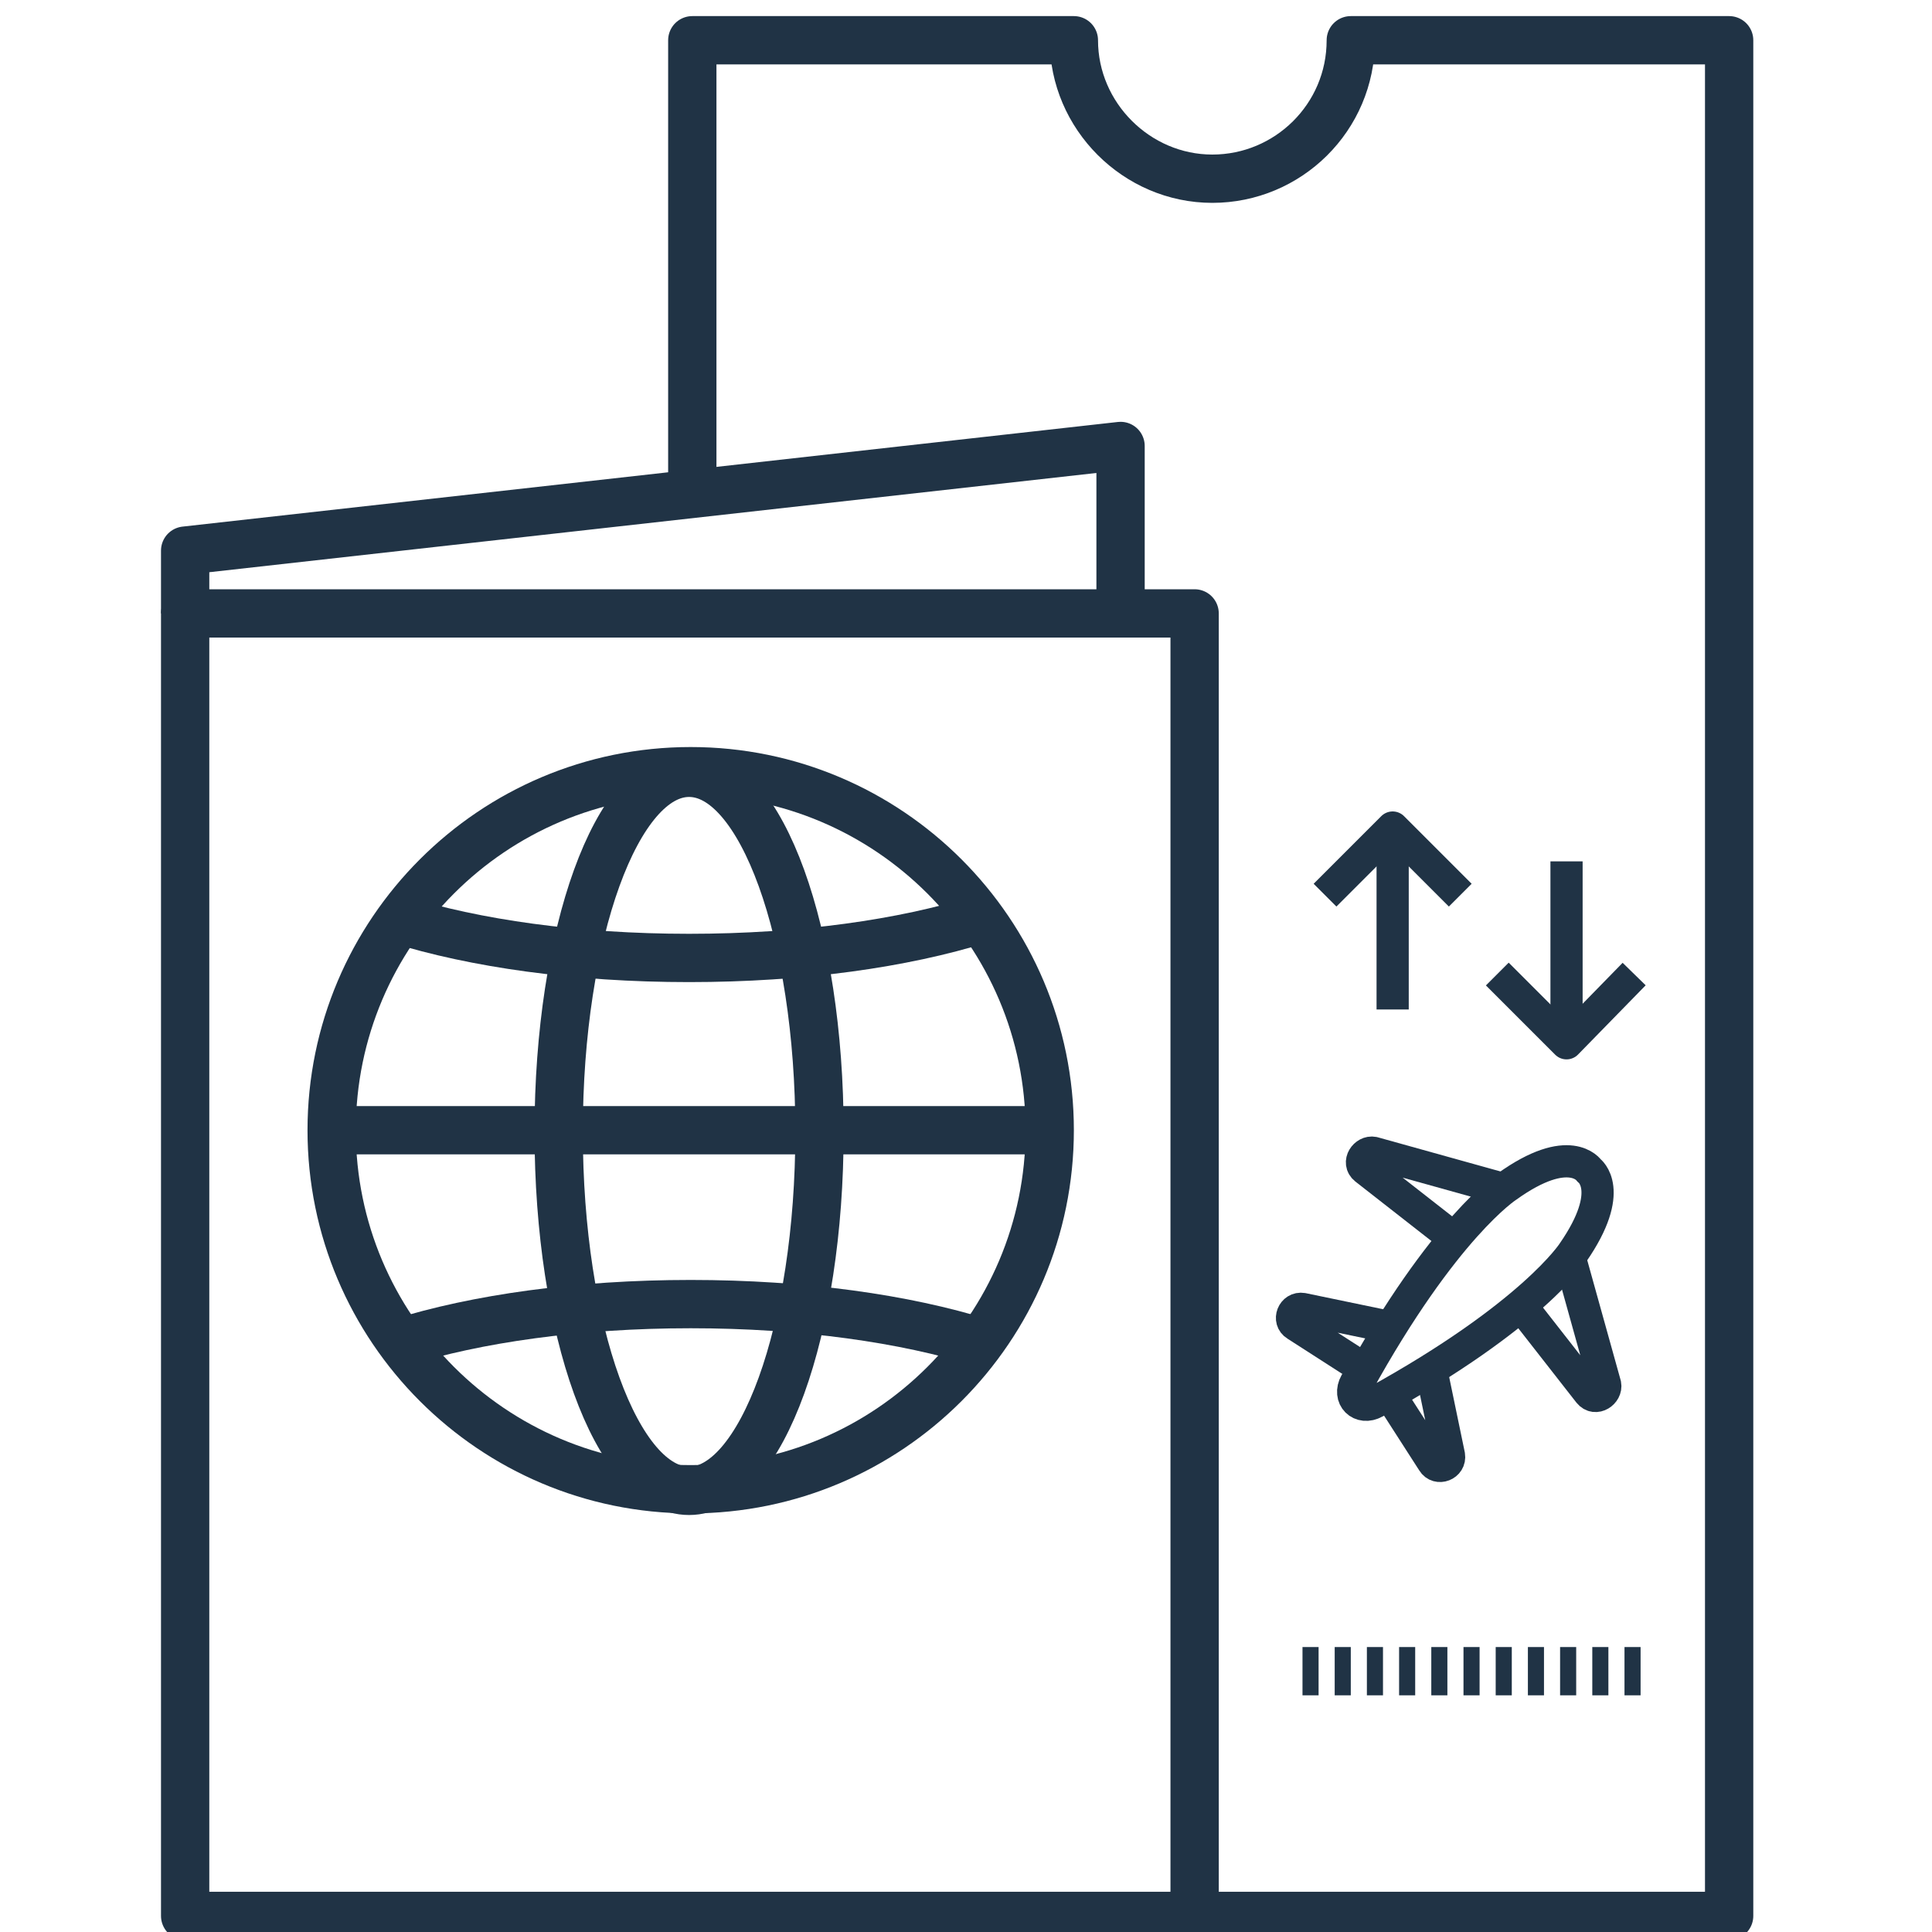
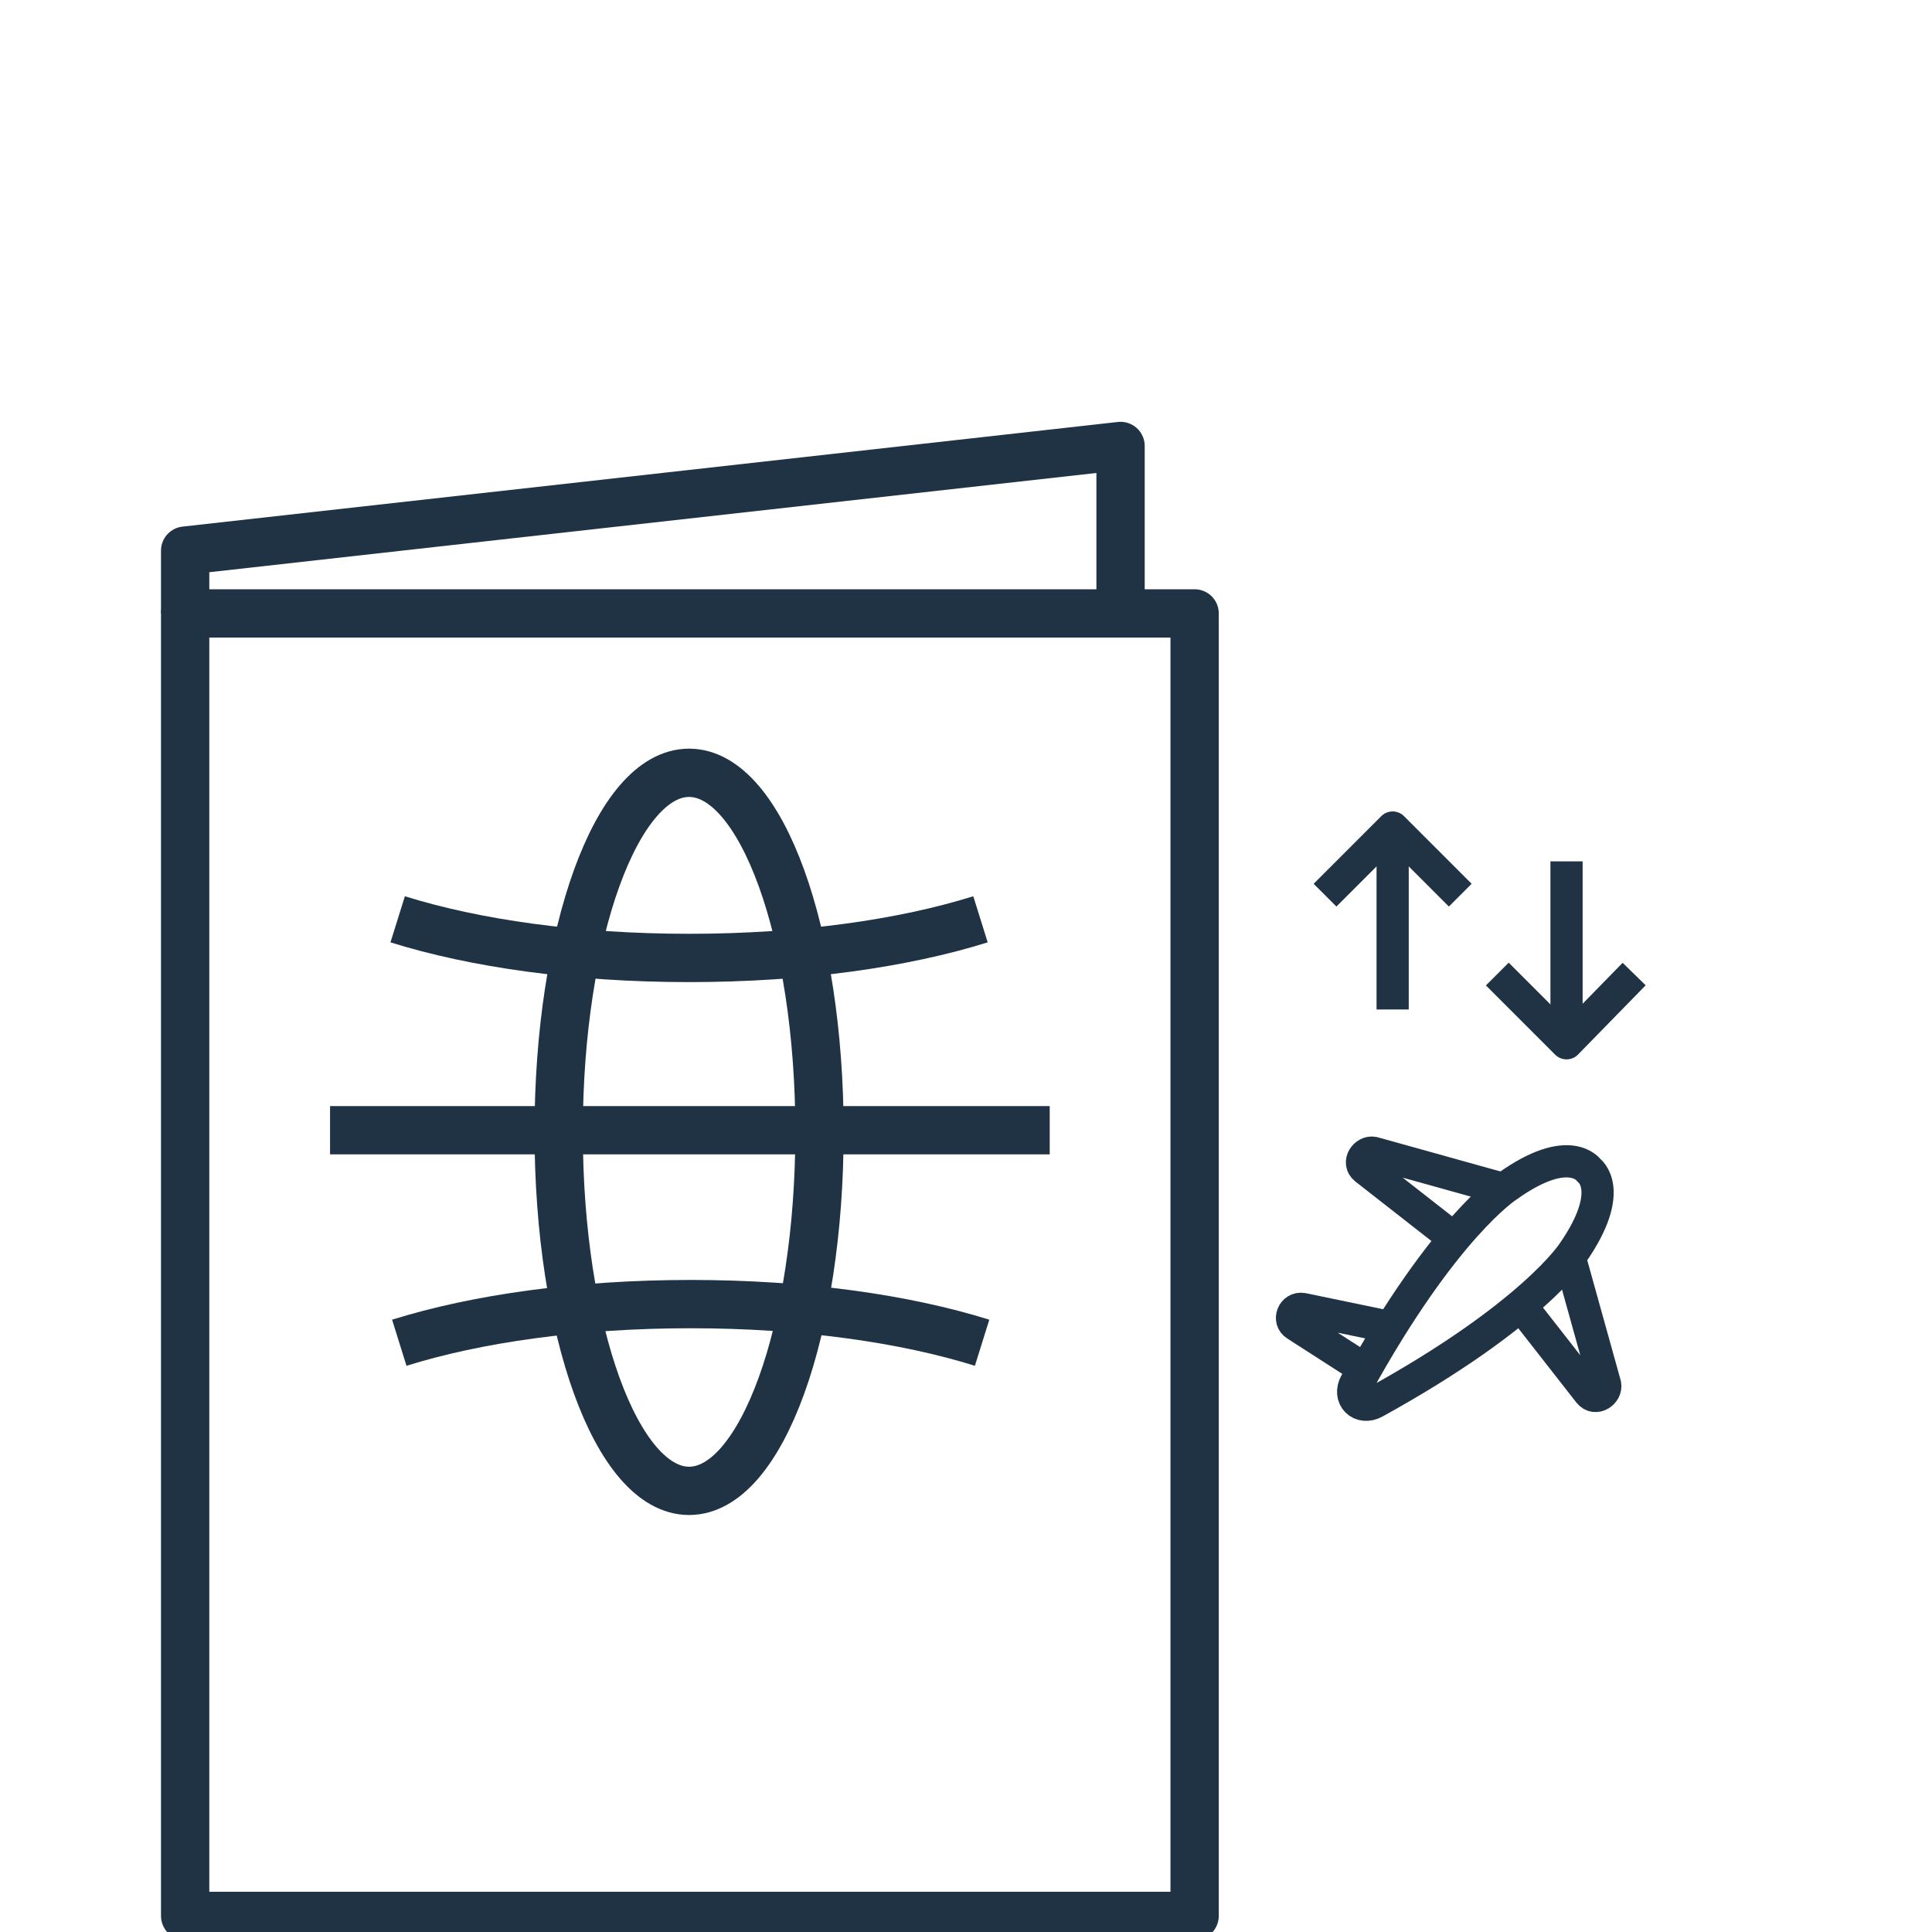
<svg xmlns="http://www.w3.org/2000/svg" id="Camada_1" data-name="Camada 1" viewBox="0 0 120 120">
  <defs>
    <style>      .cls-1 {        stroke-width: 2px;      }      .cls-1, .cls-2, .cls-3, .cls-4 {        fill: none;        stroke: #203345;        stroke-linejoin: round;      }      .cls-2, .cls-3, .cls-4 {        stroke-width: 3px;      }      .cls-3 {        stroke-dasharray: 0 0 1 1;      }      .cls-4 {        stroke-linecap: square;      }    </style>
  </defs>
  <g>
    <rect class="cls-2" x="11.5" y="38.1" width="62.7" height="80.9" />
    <g>
-       <path class="cls-2" d="M65.2,70.2c0,12.3-10,22.3-22.3,22.3s-22.3-10-22.3-22.3,10-22.3,22.3-22.3,22.3,10,22.3,22.3Z" />
      <g>
        <path class="cls-2" d="M24.8,83.4c4.8-1.5,11.1-2.4,18.1-2.4s13.3.9,18.1,2.4" />
        <path class="cls-2" d="M60.9,57.1c-4.8,1.5-11.1,2.4-18.1,2.4s-13.3-.9-18.1-2.4" />
      </g>
      <line class="cls-2" x1="65.2" y1="70.2" x2="20.5" y2="70.2" />
      <path class="cls-2" d="M42.8,92.6c-4.5,0-8.1-10-8.1-22.3s3.6-22.3,8.1-22.3,8.1,10,8.1,22.3-3.6,22.3-8.1,22.3Z" />
    </g>
    <polyline class="cls-2" points="11.5 38.1 11.5 34.2 69.6 27.7 69.6 38.3" />
-     <line class="cls-3" x1="101.9" y1="103.8" x2="80.5" y2="103.8" />
    <path class="cls-2" d="M65.8,119" />
-     <path class="cls-4" d="M74.2,119h33.2V2.5h-23.5c0,4.8-3.9,8.6-8.6,8.6s-8.6-3.9-8.6-8.6h-23.7v27.7" />
  </g>
  <g>
    <path class="cls-1" d="M84.2,85.9c-.5.9.3,1.7,1.2,1.2,9.8-5.4,12.3-9.3,12.3-9.3,2.7-3.9,1-5.1,1-5.1,0,0-1.2-1.8-5.1,1,0,0-3.9,2.5-9.3,12.3Z" />
    <path class="cls-1" d="M90.3,76.9l-5.5-4.3c-.5-.4,0-1.1.5-1l7.9,2.2" />
    <path class="cls-1" d="M84.7,85l-4.2-2.7c-.5-.3-.2-1.1.4-1l5.3,1.1" />
    <path class="cls-1" d="M94.4,81l4.3,5.5c.4.5,1.1,0,1-.5l-2.2-7.9" />
-     <path class="cls-1" d="M86.3,86.6l2.7,4.2c.3.5,1.1.2,1-.4l-1.1-5.3" />
  </g>
  <line class="cls-1" x1="86.5" y1="51.4" x2="86.5" y2="62.7" />
  <polyline class="cls-1" points="82.3 55.6 86.5 51.4 90.7 55.6" />
  <line class="cls-1" x1="97.3" y1="64.8" x2="97.3" y2="53.5" />
  <polyline class="cls-1" points="101.5 60.5 97.3 64.8 93 60.5" />
</svg>